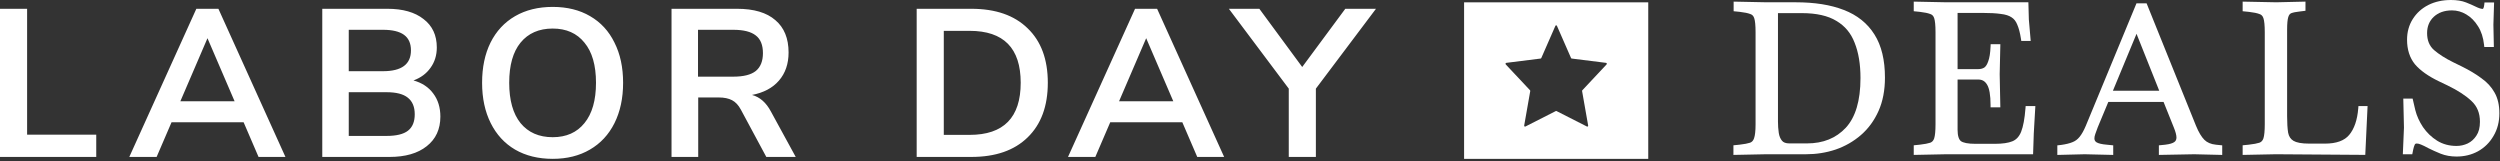
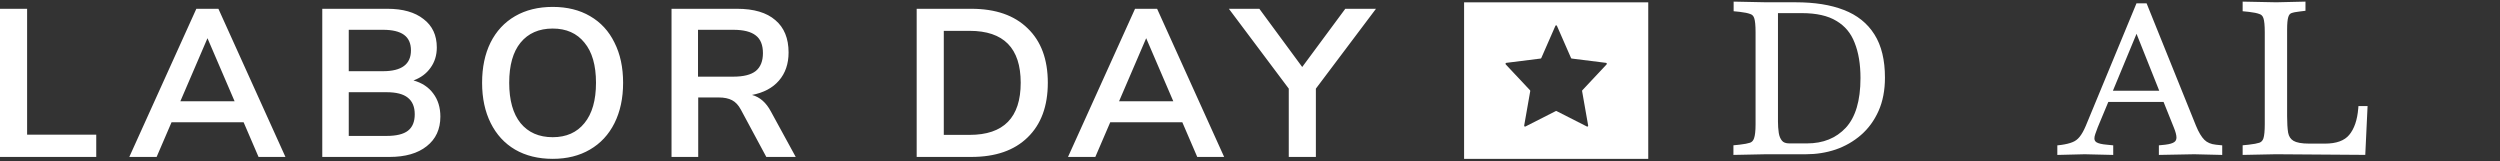
<svg xmlns="http://www.w3.org/2000/svg" width="543" height="35" viewBox="0 0 543 35" fill="none">
  <rect x="0" y="0" width="543" height="35" fill="#333333" stroke="none" />
  <path fill-rule="evenodd" clip-rule="evenodd" d="M358 0.5H318V34.5H358V0.5ZM331.317 27.48C331.178 27.551 331.025 27.421 331.054 27.257L332.369 19.786C332.381 19.718 332.361 19.649 332.316 19.602L327.057 13.999C326.944 13.879 327.009 13.671 327.166 13.651L334.623 12.716C334.687 12.708 334.743 12.665 334.771 12.602L337.831 5.616C337.899 5.461 338.101 5.461 338.169 5.616L341.229 12.602C341.257 12.665 341.313 12.708 341.377 12.716L348.834 13.651C348.991 13.671 349.056 13.879 348.943 13.999L343.684 19.602C343.639 19.649 343.619 19.718 343.631 19.786L344.946 27.257C344.975 27.421 344.822 27.551 344.683 27.48L338.079 24.123C338.029 24.097 337.971 24.097 337.921 24.123L331.317 27.48Z" fill="white" />
  <path fill-rule="evenodd" clip-rule="evenodd" d="M111.878 32.492C114.19 33.831 116.914 34.5 120.048 34.5C123.152 34.5 125.844 33.831 128.127 32.492C130.439 31.153 132.219 29.236 133.467 26.741C134.714 24.245 135.338 21.324 135.338 17.977C135.338 14.63 134.714 11.724 133.467 9.259C132.25 6.764 130.485 4.847 128.172 3.508C125.89 2.169 123.182 1.5 120.048 1.5C116.914 1.5 114.19 2.169 111.878 3.508C109.565 4.847 107.785 6.764 106.537 9.259C105.32 11.724 104.712 14.63 104.712 17.977C104.712 21.324 105.335 24.245 106.583 26.741C107.831 29.236 109.595 31.153 111.878 32.492ZM126.94 26.741C125.297 28.779 122.999 29.799 120.048 29.799C117.066 29.799 114.738 28.779 113.064 26.741C111.421 24.702 110.6 21.781 110.6 17.977C110.6 14.174 111.421 11.268 113.064 9.259C114.738 7.221 117.066 6.201 120.048 6.201C122.999 6.201 125.297 7.221 126.94 9.259C128.613 11.268 129.45 14.174 129.45 17.977C129.45 21.781 128.613 24.702 126.94 26.741ZM166.441 34.086H172.831L167.445 24.227C166.41 22.28 165.041 21.078 163.337 20.621C165.862 20.134 167.81 19.1 169.179 17.517C170.579 15.905 171.279 13.866 171.279 11.401C171.279 8.328 170.32 5.985 168.403 4.372C166.517 2.729 163.748 1.908 160.096 1.908H145.856V34.086H151.652V21.169H156.125C157.282 21.169 158.24 21.367 159.001 21.762C159.761 22.158 160.4 22.843 160.918 23.816L166.441 34.086ZM164.158 15.418C163.124 16.239 161.496 16.65 159.275 16.65H151.607V6.472H159.275C161.496 6.472 163.124 6.883 164.158 7.704C165.193 8.495 165.71 9.773 165.71 11.538C165.71 13.273 165.193 14.566 164.158 15.418ZM89.807 17.472C91.663 17.989 93.093 18.933 94.098 20.302C95.132 21.671 95.649 23.345 95.649 25.323C95.649 28.061 94.66 30.206 92.683 31.758C90.735 33.31 88.042 34.086 84.604 34.086H69.998V1.908H84.147C87.495 1.908 90.111 2.653 91.998 4.144C93.915 5.605 94.874 7.659 94.874 10.306C94.874 12.01 94.417 13.486 93.504 14.733C92.622 15.981 91.389 16.894 89.807 17.472ZM75.749 15.464H83.189C87.236 15.464 89.259 13.957 89.259 10.945C89.259 9.423 88.757 8.298 87.753 7.567C86.749 6.837 85.228 6.472 83.189 6.472H75.749V15.464ZM83.965 29.522C86.095 29.522 87.647 29.141 88.62 28.381C89.594 27.62 90.081 26.433 90.081 24.82C90.081 23.208 89.579 22.006 88.575 21.215C87.601 20.424 86.064 20.028 83.965 20.028H75.749V29.522H83.965ZM52.914 26.555L56.155 34.086H61.997L47.437 1.908H42.645L28.084 34.086H34.018L37.259 26.555H52.914ZM45.064 8.298L50.952 21.991H39.176L45.064 8.298ZM0 34.086V1.908H5.888V29.248H20.905V34.086H0ZM199.103 1.908H210.971C216.235 1.908 220.312 3.323 223.203 6.152C226.124 8.952 227.585 12.892 227.585 17.974C227.585 23.056 226.124 27.011 223.203 29.841C220.312 32.671 216.235 34.086 210.971 34.086H199.103V1.908ZM210.605 29.294C218 29.294 221.697 25.52 221.697 17.974C221.697 10.458 218 6.7 210.605 6.7H204.991V29.294H210.605ZM256.8 26.555L260.041 34.086H265.883L251.323 1.908H246.531L231.971 34.086H237.904L241.145 26.555H256.8ZM248.95 8.298L254.838 21.991H243.062L248.95 8.298ZM285.808 19.252L298.862 1.908H292.198L282.841 14.551L273.53 1.908H266.912L279.92 19.252V34.086H285.808V19.252Z" fill="white" />
-   <path d="M530.099 33.379L530.104 33.381C531.154 33.796 532.305 34 533.553 34C535.268 34 536.828 33.623 538.22 32.861L538.224 32.859C539.644 32.067 540.767 30.955 541.587 29.532C542.442 28.099 542.863 26.453 542.863 24.61C542.863 22.844 542.524 21.332 541.815 20.1C541.149 18.892 540.187 17.852 538.944 16.977C537.753 16.088 536.326 15.236 534.668 14.419L532.835 13.521C531.104 12.667 529.713 11.777 528.651 10.855C527.673 9.978 527.166 8.776 527.166 7.19C527.166 5.731 527.653 4.564 528.618 3.648C529.613 2.732 530.914 2.257 532.569 2.257C533.669 2.257 534.698 2.546 535.665 3.128L535.67 3.131C536.665 3.714 537.518 4.565 538.226 5.703L538.229 5.708C538.925 6.797 539.368 8.141 539.54 9.757L539.588 10.204H541.666L541.566 5.352L541.716 0.539H539.628L539.584 0.991C539.542 1.426 539.459 1.685 539.376 1.822C539.31 1.93 539.269 1.931 539.232 1.931C538.906 1.931 538.382 1.781 537.623 1.4C537.127 1.151 536.455 0.86 535.615 0.529C534.704 0.17 533.609 0 532.345 0C530.52 0 528.876 0.358 527.426 1.086L527.422 1.088C526.004 1.815 524.877 2.833 524.052 4.139C523.222 5.454 522.812 6.955 522.812 8.627C522.812 10.753 523.375 12.548 524.534 13.971L524.542 13.98C525.706 15.338 527.442 16.558 529.714 17.652L531.592 18.55L531.593 18.551C533.859 19.645 535.598 20.785 536.829 21.963L536.834 21.967C538.032 23.088 538.643 24.566 538.643 26.451C538.643 27.731 538.374 28.716 537.879 29.448L537.872 29.459C537.384 30.221 536.754 30.785 535.977 31.163C535.209 31.52 534.403 31.698 533.553 31.698C531.969 31.698 530.571 31.316 529.345 30.561C528.123 29.791 527.101 28.807 526.275 27.608C525.471 26.395 524.916 25.163 524.603 23.909L524.602 23.906L524.022 21.416H521.995L522.141 27.703L521.896 33.506H523.946L524.159 32.437L524.16 32.433C524.242 32.049 524.349 31.714 524.479 31.426C524.532 31.323 524.589 31.267 524.643 31.234C524.7 31.2 524.786 31.171 524.922 31.171C525.161 31.171 525.465 31.238 525.842 31.4L525.854 31.405C526.275 31.574 526.808 31.833 527.454 32.188L527.462 32.192L527.47 32.196C528.259 32.592 529.136 32.986 530.099 33.379Z" fill="white" />
  <path d="M488.454 31.423L487.103 31.557V33.647L494.315 33.502L513.737 33.64L514.238 23.035H512.255L512.218 23.496C512.011 26.081 511.336 27.996 510.247 29.3L510.246 29.301C509.23 30.524 507.516 31.194 504.965 31.194H501.565C499.893 31.194 498.784 30.968 498.149 30.589C497.533 30.221 497.14 29.649 496.981 28.814C496.836 27.889 496.761 26.703 496.761 25.248V6.452C496.761 5.103 496.854 4.209 497.01 3.718L497.012 3.711C497.162 3.213 497.395 2.971 497.665 2.861C498.091 2.703 498.721 2.575 499.576 2.486L500.75 2.341V0.35L494.402 0.497L487.103 0.352V2.442L488.454 2.576L488.457 2.576C489.499 2.695 490.249 2.854 490.732 3.041L490.747 3.047L490.763 3.052C491.166 3.179 491.45 3.453 491.617 3.951C491.8 4.498 491.908 5.493 491.908 6.992V27.006C491.908 28.469 491.802 29.468 491.616 30.051C491.449 30.548 491.161 30.843 490.747 30.997C490.254 31.16 489.497 31.304 488.457 31.422L488.454 31.423Z" fill="white" />
  <path fill-rule="evenodd" clip-rule="evenodd" d="M446.852 31.572V33.651L452.788 33.504L458.993 33.65V31.567L457.644 31.432L457.634 31.431C456.518 31.343 455.791 31.157 455.382 30.92C455.054 30.714 454.905 30.443 454.905 30.05C454.905 29.795 454.964 29.481 455.1 29.1L455.104 29.09C455.25 28.653 455.426 28.17 455.632 27.641L457.928 22.136H469.924L472.134 27.64L472.136 27.645C472.547 28.641 472.727 29.373 472.727 29.871C472.727 30.322 472.568 30.628 472.258 30.855C471.917 31.103 471.278 31.316 470.254 31.433L468.908 31.567V33.648L476.594 33.504L482.666 33.65V31.567L481.317 31.432C480.205 31.321 479.379 30.954 478.79 30.367C478.169 29.748 477.556 28.744 476.969 27.31L476.968 27.309L466.242 0.726H464.043L453.045 27.306V27.307C452.607 28.354 452.15 29.158 451.681 29.735L451.679 29.737C451.253 30.268 450.74 30.646 450.136 30.882L450.128 30.885C449.523 31.132 448.716 31.332 447.694 31.478L446.852 31.572ZM468.985 19.703H458.927L464.054 7.342L468.985 19.703Z" fill="white" />
-   <path d="M417 31.423L415.665 31.558V33.647L422.773 33.502H441.587L441.737 28.967L442.079 23.035H439.971L439.936 23.497C439.759 25.793 439.436 27.491 438.989 28.623C438.553 29.695 437.911 30.359 437.082 30.689L437.077 30.691C436.213 31.046 434.949 31.239 433.251 31.239H429.102C428.274 31.239 427.595 31.184 427.056 31.08C426.518 30.975 426.153 30.827 425.922 30.662C425.495 30.329 425.186 29.581 425.186 28.178V17.274H429.682C430.537 17.274 431.164 17.638 431.613 18.421L431.617 18.427C432.078 19.204 432.35 20.632 432.35 22.814V23.314H434.475L434.331 16.143L434.476 9.603H432.37L432.35 10.083C432.292 11.536 432.116 12.599 431.847 13.306L431.844 13.313L431.842 13.321C431.594 14.044 431.29 14.468 430.974 14.685C430.619 14.898 430.194 15.012 429.682 15.012H425.186V2.805H430.575C432.228 2.805 433.555 2.879 434.563 3.025L434.571 3.026L434.579 3.027C435.602 3.142 436.363 3.395 436.898 3.756L436.905 3.761L436.912 3.765C437.431 4.09 437.846 4.599 438.141 5.331L438.147 5.346C438.48 6.102 438.754 7.136 438.958 8.466L439.024 8.89H441.068L440.666 4.215L440.564 0.497H422.773L415.665 0.352V2.441L417 2.576L417.003 2.576C418.028 2.695 418.764 2.854 419.239 3.04L419.254 3.046L419.27 3.051C419.662 3.177 419.942 3.449 420.107 3.949C420.287 4.497 420.394 5.493 420.394 6.992V27.006C420.394 28.469 420.289 29.47 420.105 30.053C419.94 30.552 419.656 30.846 419.254 30.998C418.769 31.16 418.026 31.304 417.003 31.423L417 31.423Z" fill="white" />
  <path fill-rule="evenodd" clip-rule="evenodd" d="M376.5 31.558V33.647L383.657 33.502H392.282C394.52 33.502 396.657 33.163 398.688 32.484L398.692 32.483C400.759 31.771 402.598 30.718 404.206 29.322C405.823 27.919 407.094 26.175 408.02 24.1C408.953 22.01 409.412 19.594 409.412 16.864C409.412 13.048 408.667 9.911 407.133 7.492C405.602 5.049 403.37 3.27 400.462 2.154C397.602 1.043 394.121 0.497 390.035 0.497H383.702L376.545 0.352V2.441L377.89 2.576C378.924 2.695 379.666 2.854 380.144 3.041L380.16 3.047L380.175 3.052C380.573 3.178 380.854 3.451 381.02 3.95C381.202 4.498 381.309 5.493 381.309 6.992V27.006C381.309 28.47 381.188 29.462 380.979 30.036L380.975 30.049C380.809 30.549 380.523 30.844 380.115 30.997C379.626 31.16 378.876 31.304 377.846 31.423L376.5 31.558ZM404.097 16.954C404.097 21.911 403.001 25.475 400.905 27.748C398.794 30.007 395.997 31.149 392.462 31.149H388.641C387.835 31.149 387.343 30.923 387.05 30.566C386.698 30.137 386.458 29.58 386.349 28.87C386.233 28.085 386.175 27.268 386.175 26.42V2.85H391.338C394.551 2.85 397.042 3.427 398.853 4.534L398.861 4.539C400.706 5.621 402.027 7.197 402.827 9.29L402.83 9.297C403.669 11.386 404.097 13.934 404.097 16.954Z" fill="white" />
</svg>